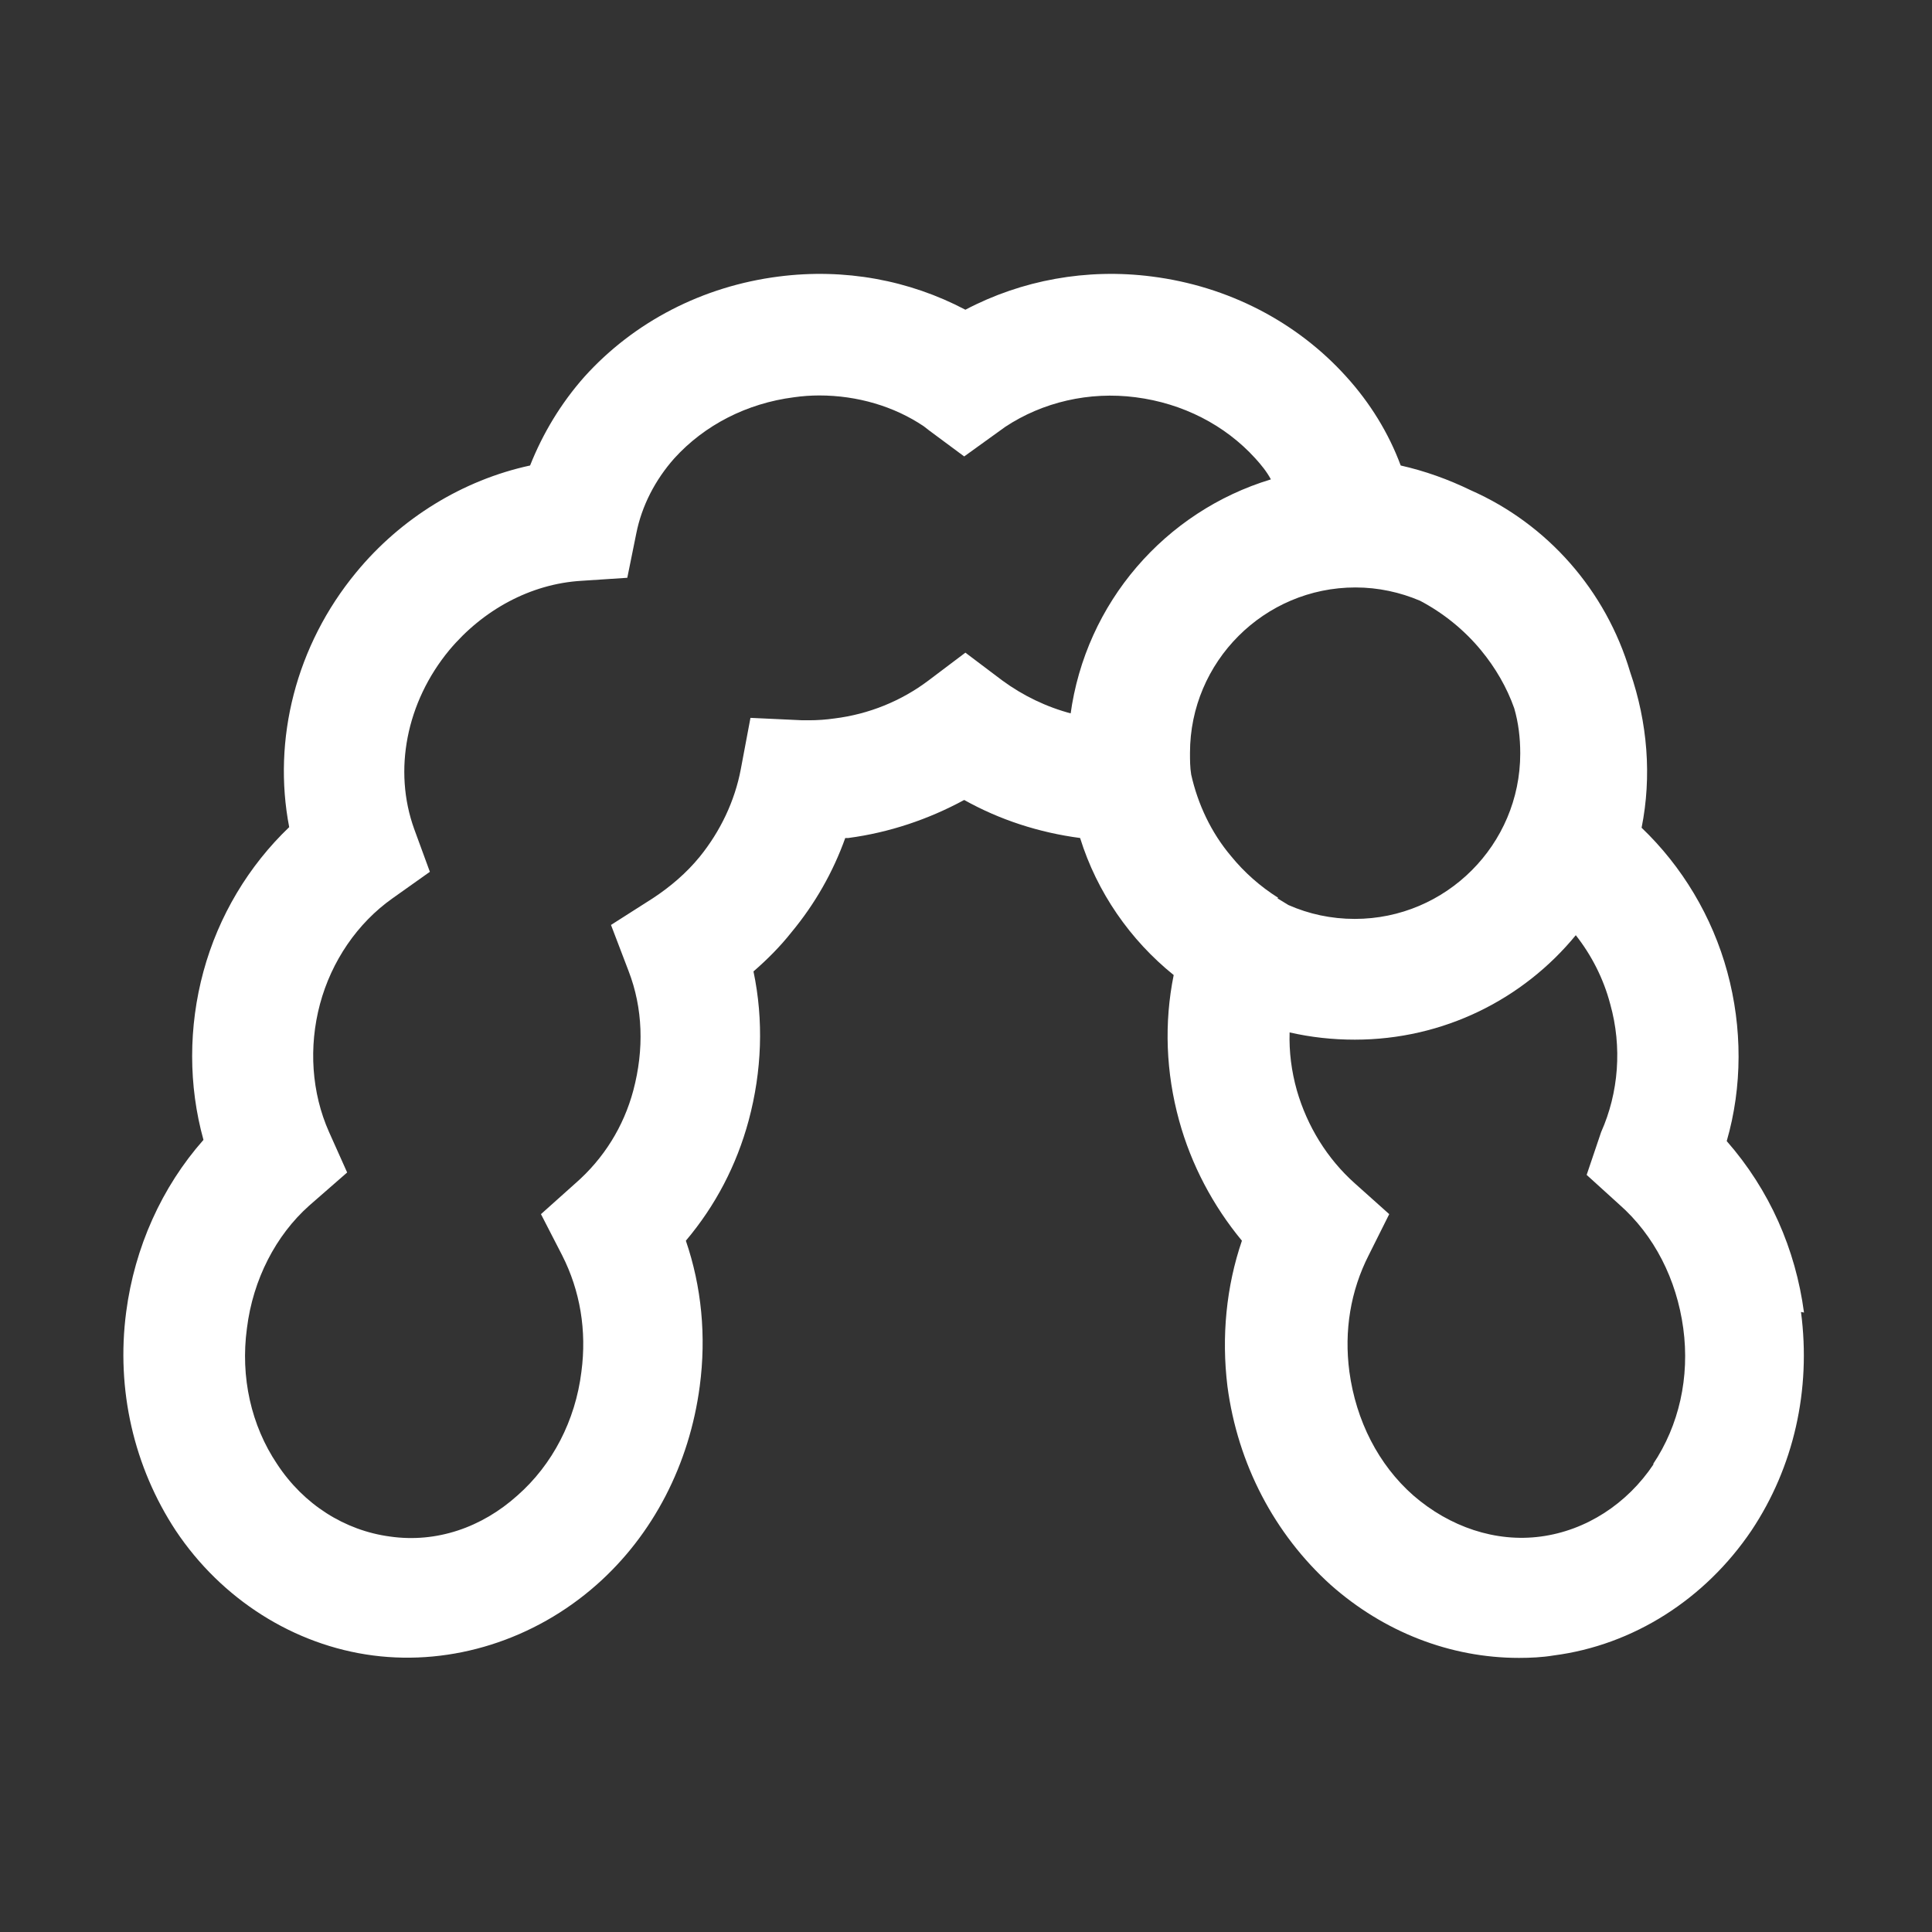
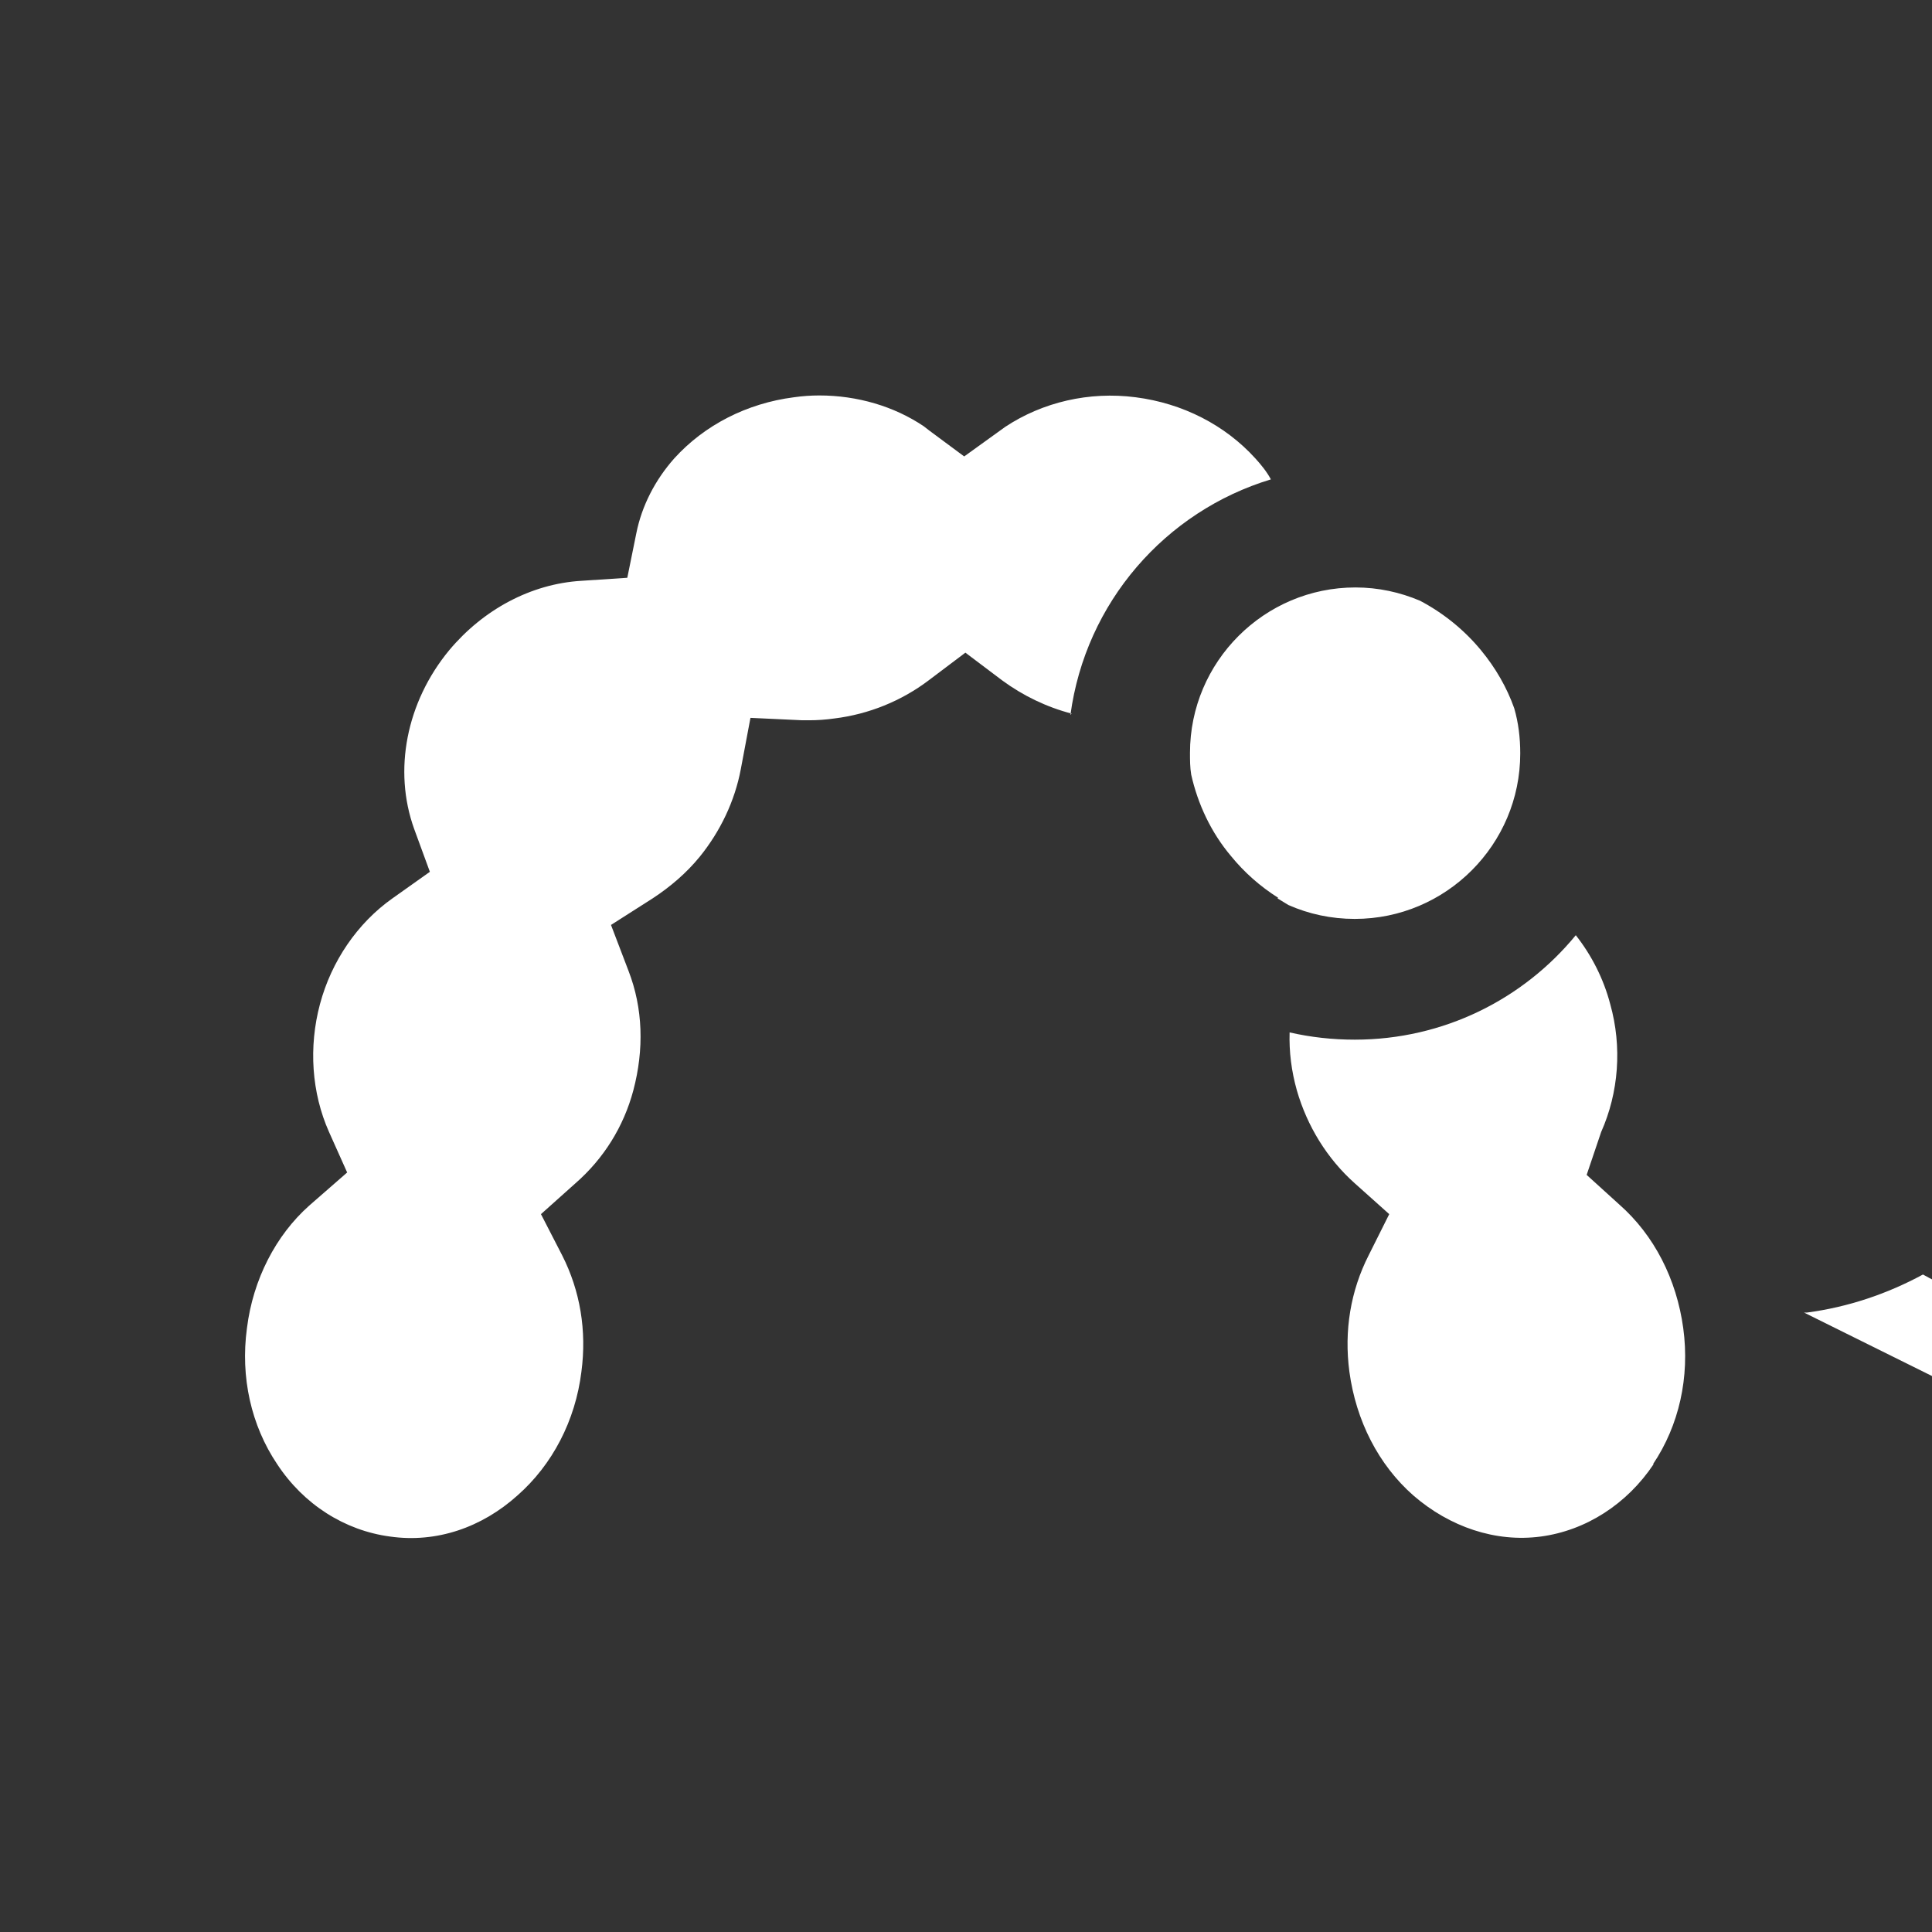
<svg xmlns="http://www.w3.org/2000/svg" id="uuid-d6df652d-dcb7-485d-b65f-b79ce1e419e3" viewBox="0 0 32 32">
  <rect x="0" y="0" width="32" height="32" fill="#333333" stroke="none" />
  <defs>
    <style>.uuid-ead3537b-8771-43b1-a8d3-8dbd3f76eccc{fill:#fff;}</style>
  </defs>
-   <path class="uuid-ead3537b-8771-43b1-a8d3-8dbd3f76eccc" d="m29.88,21.74c-.14-1.05-.57-2.03-1.28-2.84.26-.9.26-1.88.01-2.8-.25-.92-.75-1.75-1.42-2.39.17-.85.1-1.74-.19-2.58-.4-1.35-1.37-2.45-2.64-3.01-.37-.18-.76-.32-1.16-.41-.2-.54-.51-1.04-.9-1.47-.82-.91-1.96-1.5-3.22-1.66-1.08-.14-2.16.06-3.09.55-.93-.49-2-.69-3.09-.55-1.26.16-2.4.75-3.22,1.66-.39.44-.69.94-.9,1.47-1.11.24-2.14.87-2.88,1.77-1,1.21-1.39,2.77-1.11,4.22-.67.64-1.17,1.47-1.42,2.39-.25.92-.25,1.89,0,2.79-.69.78-1.14,1.78-1.28,2.85-.17,1.29.13,2.57.82,3.62.76,1.14,1.96,1.9,3.27,2.07,1.31.17,2.67-.26,3.7-1.17.94-.83,1.54-2,1.71-3.29.11-.83.03-1.65-.23-2.41.49-.58.84-1.25,1.04-1.99.22-.82.25-1.66.08-2.47.23-.2.44-.41.63-.65.39-.47.69-1,.89-1.56h.05c.68-.09,1.33-.31,1.92-.63.59.33,1.24.54,1.92.63,0,0,0,0,0,0,.28.9.83,1.69,1.55,2.27-.16.79-.13,1.61.09,2.41.2.73.56,1.41,1.04,1.99-.26.76-.34,1.59-.24,2.41.17,1.29.78,2.45,1.71,3.29.88.78,1.98,1.21,3.12,1.21.19,0,.39-.01.57-.04,1.32-.17,2.51-.93,3.28-2.07.7-1.05.99-2.33.82-3.62Zm-12.13-9.92c-.42-.11-.81-.3-1.15-.55l-.61-.46-.61.46c-.45.34-.99.56-1.56.63-.14.02-.28.03-.42.03h-.11s-.86-.04-.86-.04l-.16.85c-.1.53-.34,1.03-.68,1.45-.22.27-.49.5-.78.69l-.69.44.29.76c.24.62.26,1.3.08,1.98-.16.6-.49,1.13-.96,1.54l-.57.51.35.68c.3.59.41,1.25.32,1.93-.1.81-.48,1.54-1.06,2.05-.59.53-1.34.79-2.11.68-.75-.1-1.43-.53-1.87-1.2-.43-.64-.61-1.44-.5-2.25.1-.81.48-1.54,1.03-2.03l.63-.55-.3-.67c-.29-.65-.34-1.41-.15-2.12s.62-1.34,1.2-1.75l.62-.44-.26-.71c-.35-.97-.13-2.1.58-2.96.56-.67,1.35-1.1,2.19-1.15l.76-.05.15-.74c.09-.45.31-.88.63-1.24.5-.55,1.2-.91,1.98-1.01.14-.02.28-.03.42-.03.63,0,1.24.18,1.73.51l.09.07.58.43.68-.49c.62-.41,1.39-.59,2.16-.49.78.1,1.48.46,1.98,1.01.1.11.19.22.26.35-1.75.53-3.07,2.04-3.32,3.9Zm3.42,3.05c-.3-.19-.56-.42-.78-.69-.33-.39-.55-.86-.66-1.35-.02-.12-.02-.24-.02-.36,0-1.51,1.23-2.74,2.74-2.74.38,0,.74.08,1.07.22.38.2.73.48,1.01.82.24.29.43.62.55.96.07.24.1.49.1.75,0,1.51-1.23,2.74-2.74,2.74-.39,0-.76-.08-1.1-.23l-.18-.11Zm6.22,9.38c-.44.66-1.12,1.1-1.87,1.2-.75.1-1.51-.16-2.11-.68-.58-.51-.95-1.24-1.06-2.05-.09-.68.02-1.34.32-1.93l.34-.68-.57-.51c-.46-.41-.79-.95-.96-1.54-.09-.32-.13-.64-.12-.96.35.08.71.12,1.08.12,1.47,0,2.79-.67,3.66-1.73.26.33.46.72.57,1.14.2.71.14,1.47-.15,2.12l-.24.71.54.49c.58.51.95,1.24,1.06,2.05.11.81-.07,1.61-.5,2.25Z" />
+   <path class="uuid-ead3537b-8771-43b1-a8d3-8dbd3f76eccc" d="m29.88,21.74h.05c.68-.09,1.33-.31,1.92-.63.59.33,1.24.54,1.92.63,0,0,0,0,0,0,.28.9.83,1.69,1.55,2.27-.16.79-.13,1.61.09,2.41.2.73.56,1.41,1.04,1.99-.26.76-.34,1.59-.24,2.41.17,1.29.78,2.45,1.71,3.29.88.78,1.98,1.21,3.12,1.21.19,0,.39-.01.57-.04,1.32-.17,2.51-.93,3.28-2.07.7-1.05.99-2.33.82-3.62Zm-12.13-9.92c-.42-.11-.81-.3-1.15-.55l-.61-.46-.61.46c-.45.34-.99.56-1.56.63-.14.02-.28.03-.42.03h-.11s-.86-.04-.86-.04l-.16.85c-.1.53-.34,1.03-.68,1.45-.22.27-.49.5-.78.69l-.69.44.29.76c.24.62.26,1.3.08,1.98-.16.6-.49,1.13-.96,1.54l-.57.51.35.68c.3.59.41,1.25.32,1.93-.1.81-.48,1.54-1.06,2.05-.59.53-1.34.79-2.11.68-.75-.1-1.43-.53-1.87-1.2-.43-.64-.61-1.44-.5-2.25.1-.81.48-1.54,1.03-2.03l.63-.55-.3-.67c-.29-.65-.34-1.41-.15-2.12s.62-1.34,1.2-1.75l.62-.44-.26-.71c-.35-.97-.13-2.1.58-2.96.56-.67,1.35-1.1,2.19-1.15l.76-.05.15-.74c.09-.45.31-.88.63-1.24.5-.55,1.2-.91,1.98-1.01.14-.02.28-.03.42-.03.63,0,1.24.18,1.73.51l.09.07.58.43.68-.49c.62-.41,1.39-.59,2.16-.49.78.1,1.48.46,1.98,1.01.1.11.19.22.26.35-1.75.53-3.07,2.04-3.32,3.9Zm3.42,3.05c-.3-.19-.56-.42-.78-.69-.33-.39-.55-.86-.66-1.35-.02-.12-.02-.24-.02-.36,0-1.51,1.23-2.74,2.74-2.74.38,0,.74.08,1.07.22.38.2.73.48,1.01.82.24.29.43.62.55.96.07.24.1.49.1.75,0,1.51-1.23,2.74-2.74,2.74-.39,0-.76-.08-1.1-.23l-.18-.11Zm6.22,9.38c-.44.66-1.12,1.1-1.87,1.2-.75.1-1.51-.16-2.11-.68-.58-.51-.95-1.24-1.06-2.05-.09-.68.02-1.34.32-1.93l.34-.68-.57-.51c-.46-.41-.79-.95-.96-1.54-.09-.32-.13-.64-.12-.96.35.08.71.12,1.08.12,1.47,0,2.79-.67,3.66-1.73.26.33.46.72.57,1.14.2.71.14,1.47-.15,2.12l-.24.71.54.49c.58.51.95,1.24,1.06,2.05.11.81-.07,1.61-.5,2.25Z" />
</svg>